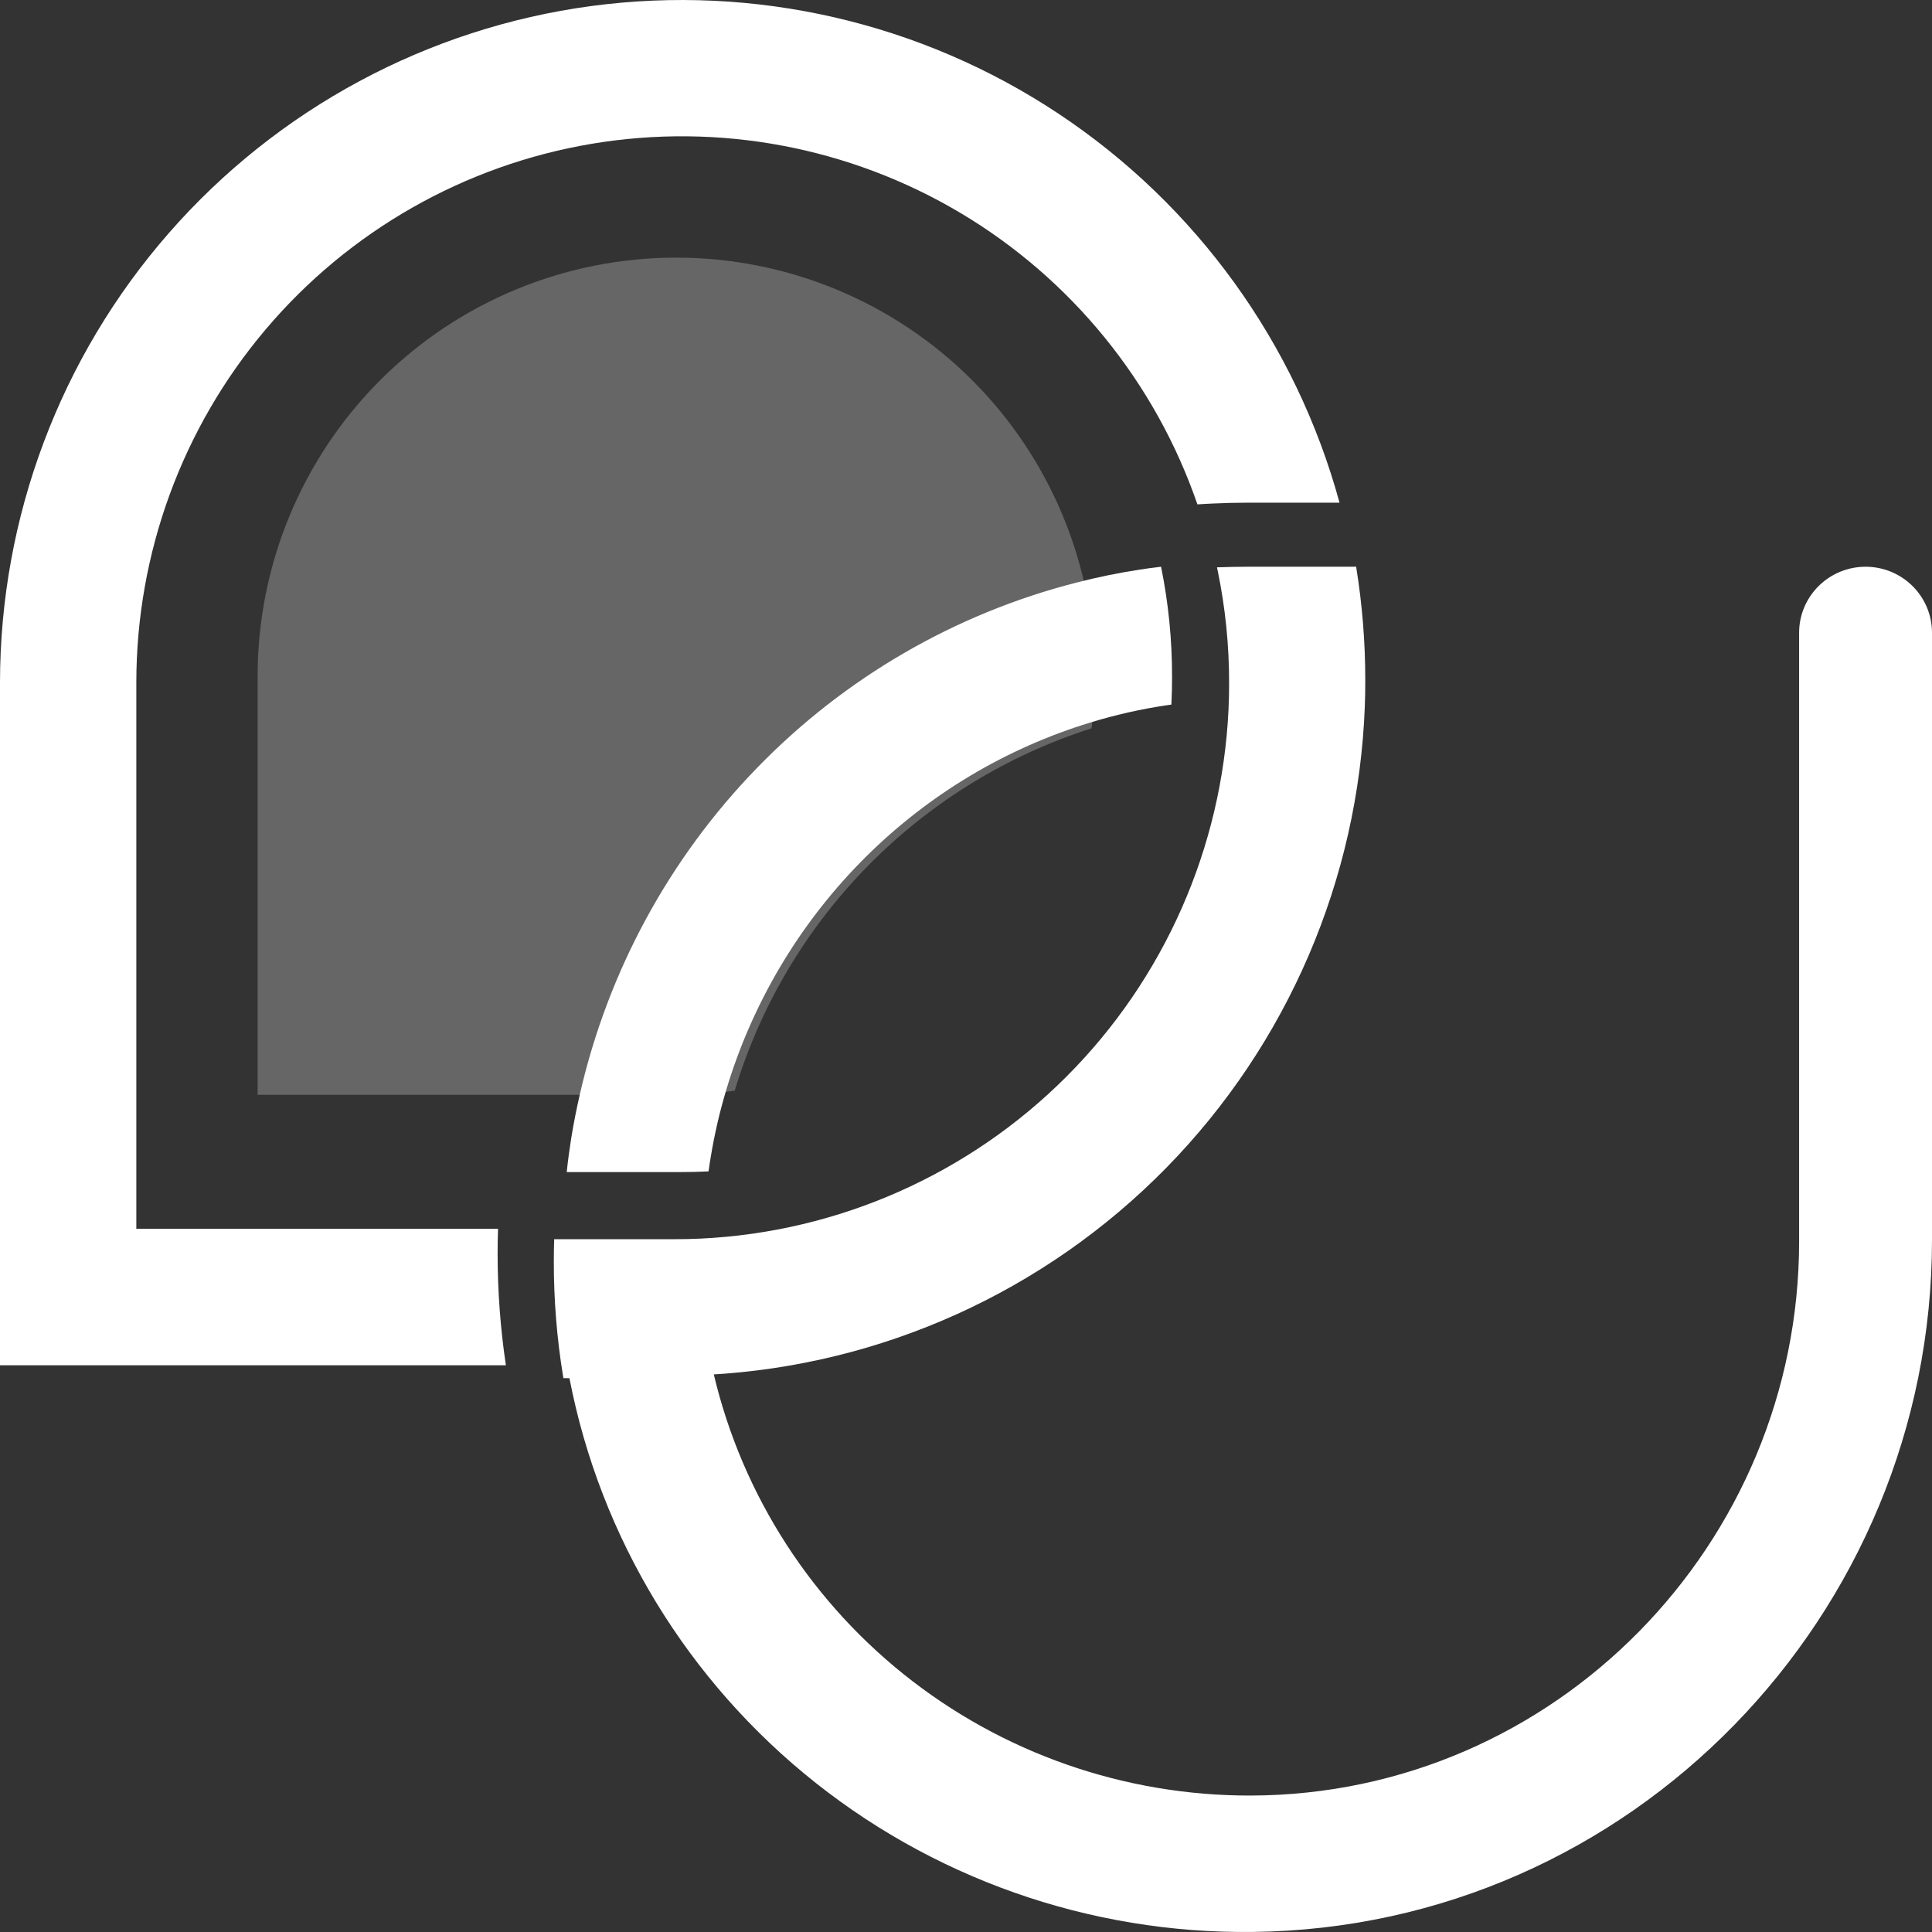
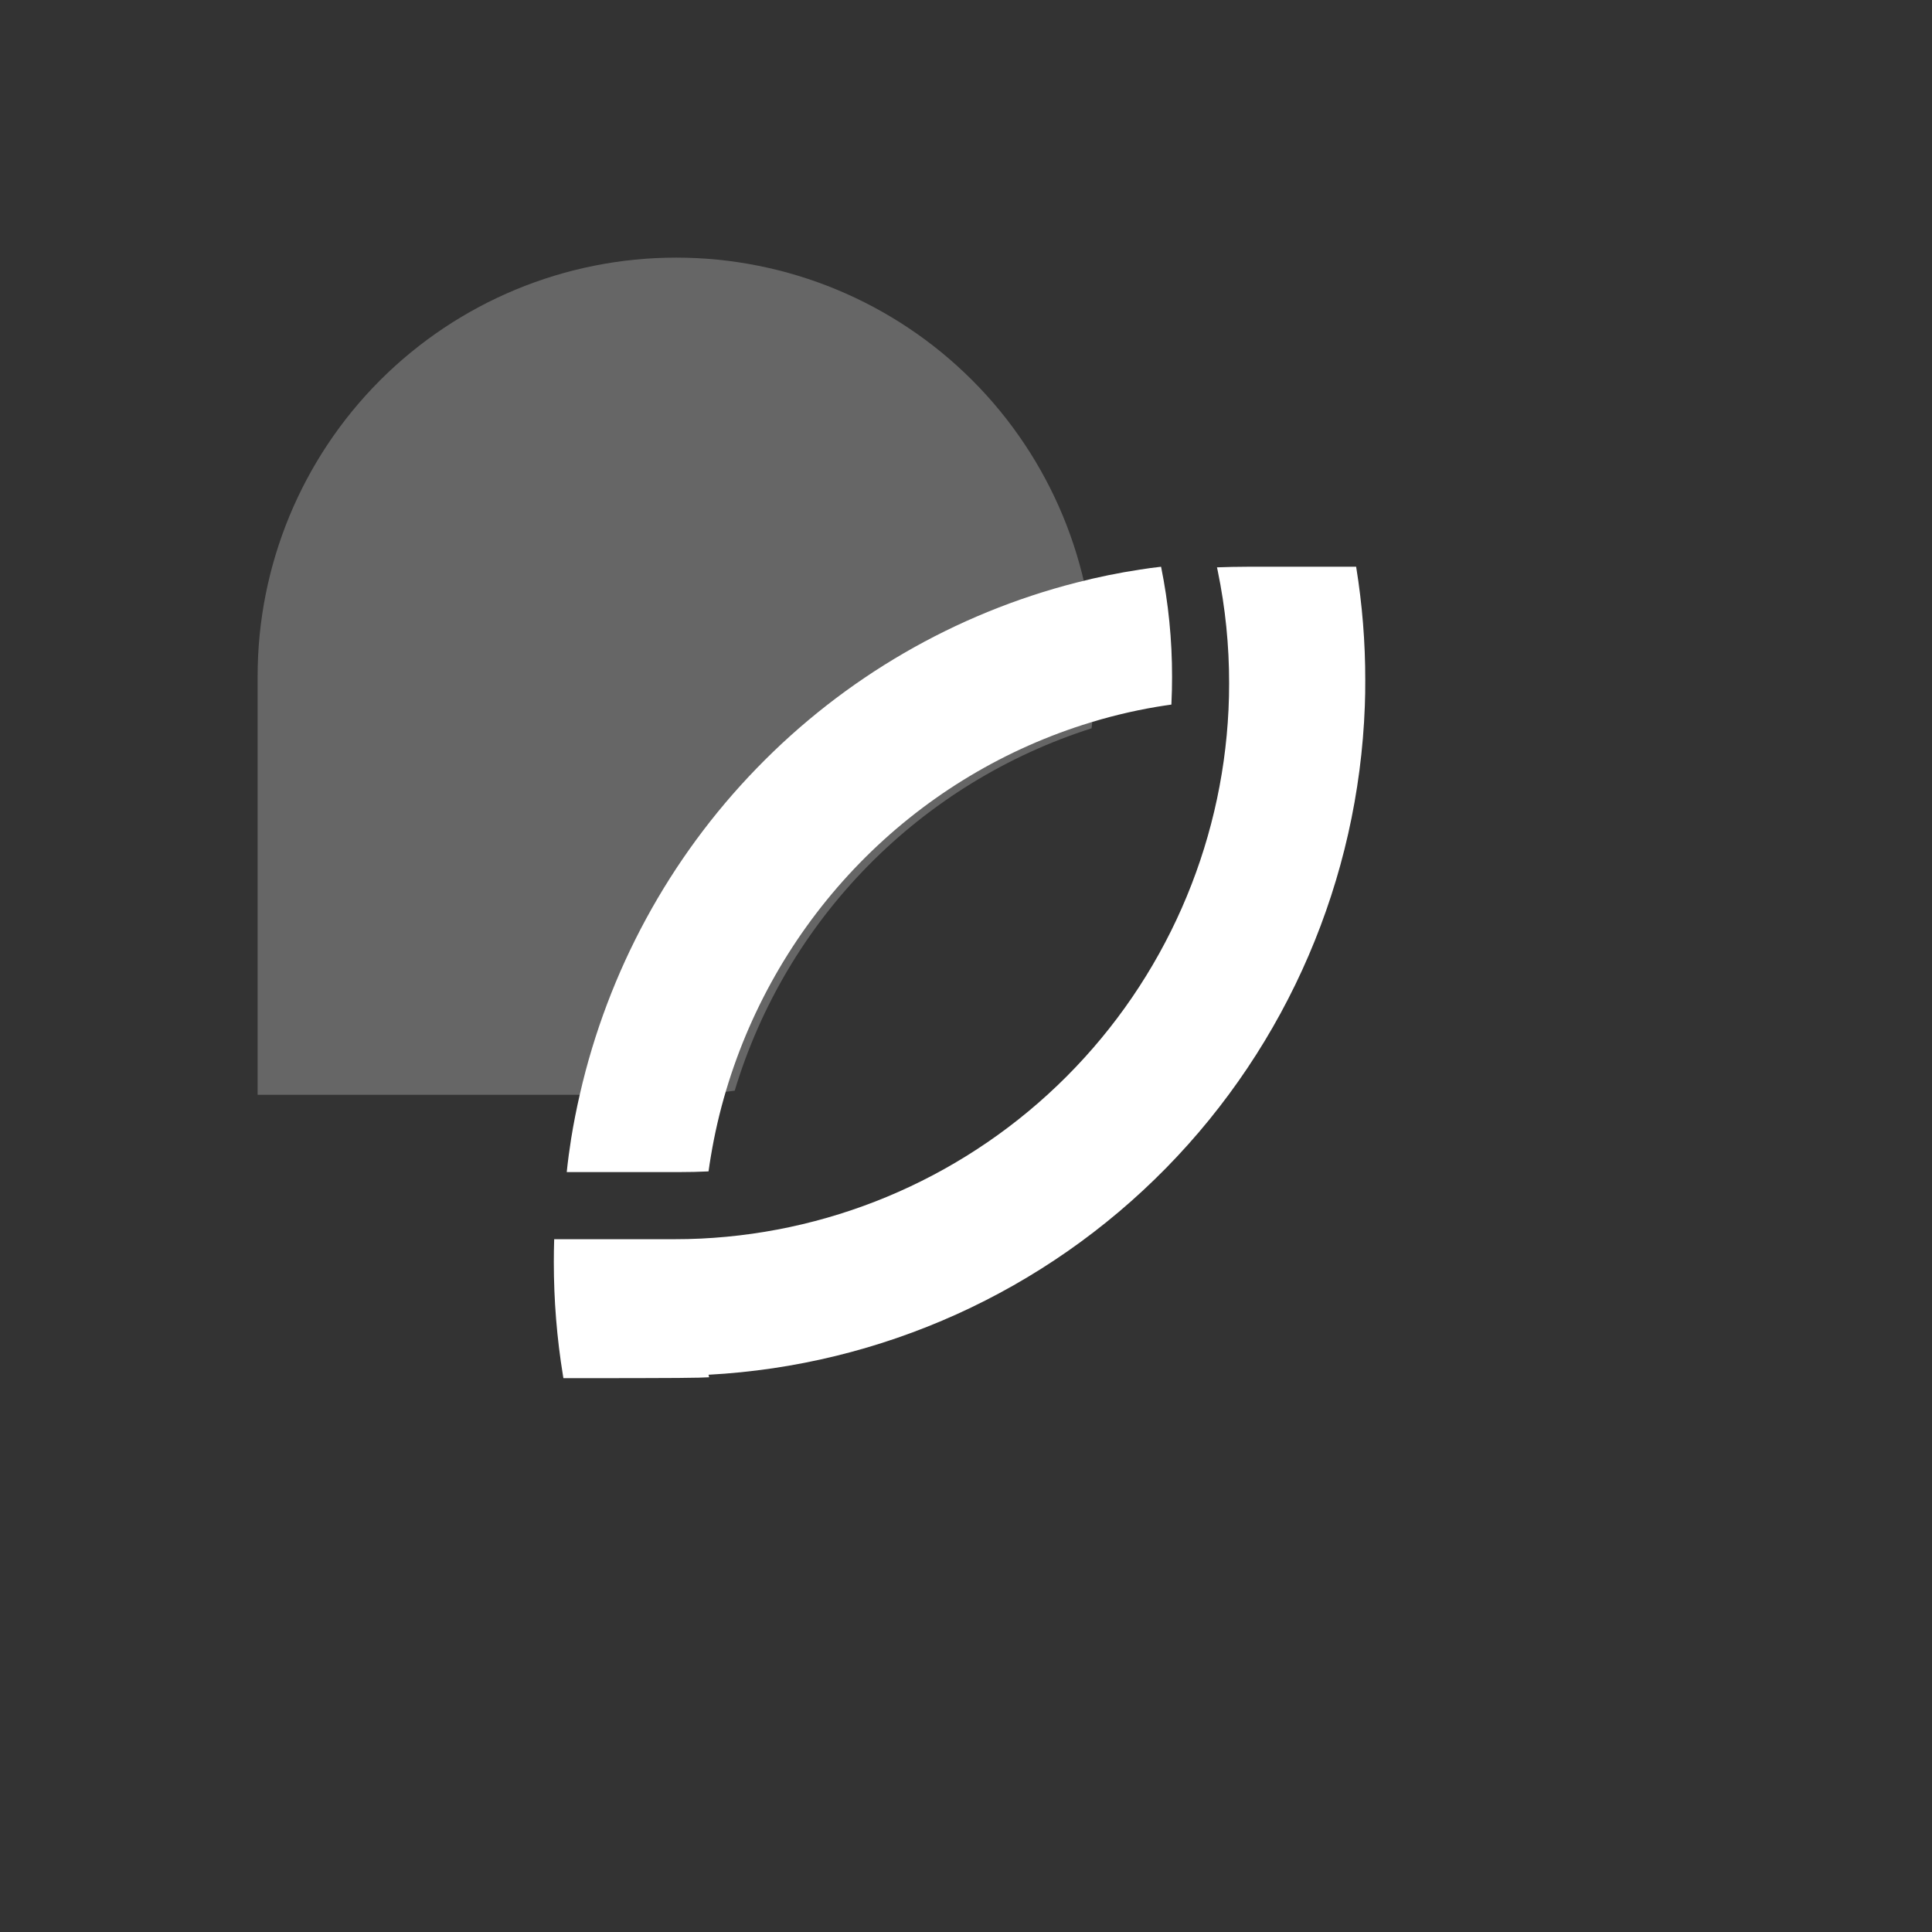
<svg xmlns="http://www.w3.org/2000/svg" width="32" height="32" viewBox="0 0 32 32" fill="none">
  <rect x="0" y="0" width="32" height="32" fill="#333333" stroke="none" />
  <path d="M18.133 11.2C18.134 11.488 18.116 11.777 18.08 12.063C16.682 12.509 15.413 13.288 14.383 14.334C13.353 15.38 12.593 16.66 12.169 18.065C11.848 18.11 11.524 18.133 11.2 18.133H4.267V11.2C4.267 9.361 4.997 7.598 6.297 6.297C7.598 4.997 9.361 4.267 11.2 4.267C13.039 4.267 14.802 4.997 16.102 6.297C17.403 7.598 18.133 9.361 18.133 11.2Z" fill="white" fill-opacity="0.25" />
-   <path d="M22.187 8.326H20.662C20.469 8.326 20.276 8.331 20.085 8.34C20.001 8.344 19.916 8.348 19.833 8.354C19.136 6.331 17.745 4.621 15.908 3.527C14.071 2.434 11.907 2.028 9.799 2.382C7.692 2.736 5.778 3.826 4.397 5.46C3.016 7.093 2.259 9.164 2.258 11.304V20.352H8.249C8.244 20.489 8.242 20.628 8.242 20.766C8.242 21.384 8.288 22.002 8.379 22.613H0V11.304C0.002 8.566 0.995 5.921 2.796 3.861C4.597 1.8 7.084 0.464 9.793 0.1C12.503 -0.263 15.253 0.37 17.532 1.883C19.811 3.395 21.465 5.685 22.187 8.326Z" fill="white" />
-   <path d="M22.462 9.387H20.661C20.492 9.387 20.324 9.391 20.157 9.397C20.162 9.415 20.165 9.435 20.169 9.453C20.296 10.067 20.359 10.693 20.358 11.32C20.358 11.464 20.355 11.608 20.348 11.753C20.24 14.042 19.284 16.208 17.668 17.828C16.052 19.448 13.891 20.406 11.608 20.515C11.464 20.522 11.32 20.525 11.176 20.525H9.179C9.175 20.652 9.173 20.778 9.173 20.904C9.173 21.535 9.223 22.164 9.325 22.786C9.327 22.8 9.329 22.813 9.332 22.827H11.176C11.367 22.827 11.556 22.822 11.745 22.812C11.742 22.798 11.739 22.783 11.736 22.77C14.6 22.616 17.303 21.395 19.315 19.345C21.326 17.295 22.5 14.565 22.606 11.691C22.612 11.55 22.613 11.41 22.613 11.268C22.614 10.638 22.563 10.009 22.462 9.387Z" fill="white" />
-   <path d="M32 10.479V20.536C32 26.752 27.015 31.925 20.755 31.999C18.041 32.033 15.403 31.102 13.319 29.375C11.234 27.648 9.84 25.239 9.387 22.581H11.214C11.403 22.581 11.591 22.576 11.778 22.566C12.212 24.6 13.338 26.423 14.967 27.73C16.595 29.036 18.627 29.746 20.721 29.74C25.762 29.724 29.799 25.565 29.799 20.559V10.479C29.799 10.19 29.915 9.912 30.122 9.707C30.328 9.502 30.608 9.387 30.9 9.387C31.192 9.387 31.471 9.502 31.678 9.707C31.884 9.912 32 10.19 32 10.479H32Z" fill="white" />
+   <path d="M22.462 9.387H20.661C20.492 9.387 20.324 9.391 20.157 9.397C20.162 9.415 20.165 9.435 20.169 9.453C20.296 10.067 20.359 10.693 20.358 11.32C20.358 11.464 20.355 11.608 20.348 11.753C20.24 14.042 19.284 16.208 17.668 17.828C16.052 19.448 13.891 20.406 11.608 20.515C11.464 20.522 11.32 20.525 11.176 20.525H9.179C9.175 20.652 9.173 20.778 9.173 20.904C9.173 21.535 9.223 22.164 9.325 22.786C9.327 22.8 9.329 22.813 9.332 22.827C11.367 22.827 11.556 22.822 11.745 22.812C11.742 22.798 11.739 22.783 11.736 22.77C14.6 22.616 17.303 21.395 19.315 19.345C21.326 17.295 22.5 14.565 22.606 11.691C22.612 11.55 22.613 11.41 22.613 11.268C22.614 10.638 22.563 10.009 22.462 9.387Z" fill="white" />
  <path d="M19.231 9.387C19.113 9.4 18.997 9.416 18.882 9.434C18.527 9.488 18.175 9.56 17.827 9.65C15.817 10.164 13.987 11.226 12.537 12.721C11.086 14.215 10.072 16.083 9.605 18.121C9.549 18.364 9.5 18.611 9.46 18.859C9.431 19.042 9.406 19.228 9.387 19.413H11.283C11.424 19.413 11.565 19.41 11.707 19.403C11.717 19.403 11.726 19.401 11.736 19.401C11.746 19.32 11.76 19.239 11.773 19.158C11.835 18.784 11.92 18.415 12.029 18.052C12.453 16.637 13.212 15.348 14.24 14.294C15.268 13.241 16.535 12.456 17.932 12.007C18.333 11.878 18.744 11.777 19.16 11.707C19.241 11.694 19.321 11.681 19.402 11.67C19.402 11.66 19.403 11.651 19.403 11.64C19.41 11.498 19.413 11.355 19.413 11.213C19.414 10.599 19.353 9.987 19.231 9.387Z" fill="white" />
</svg>